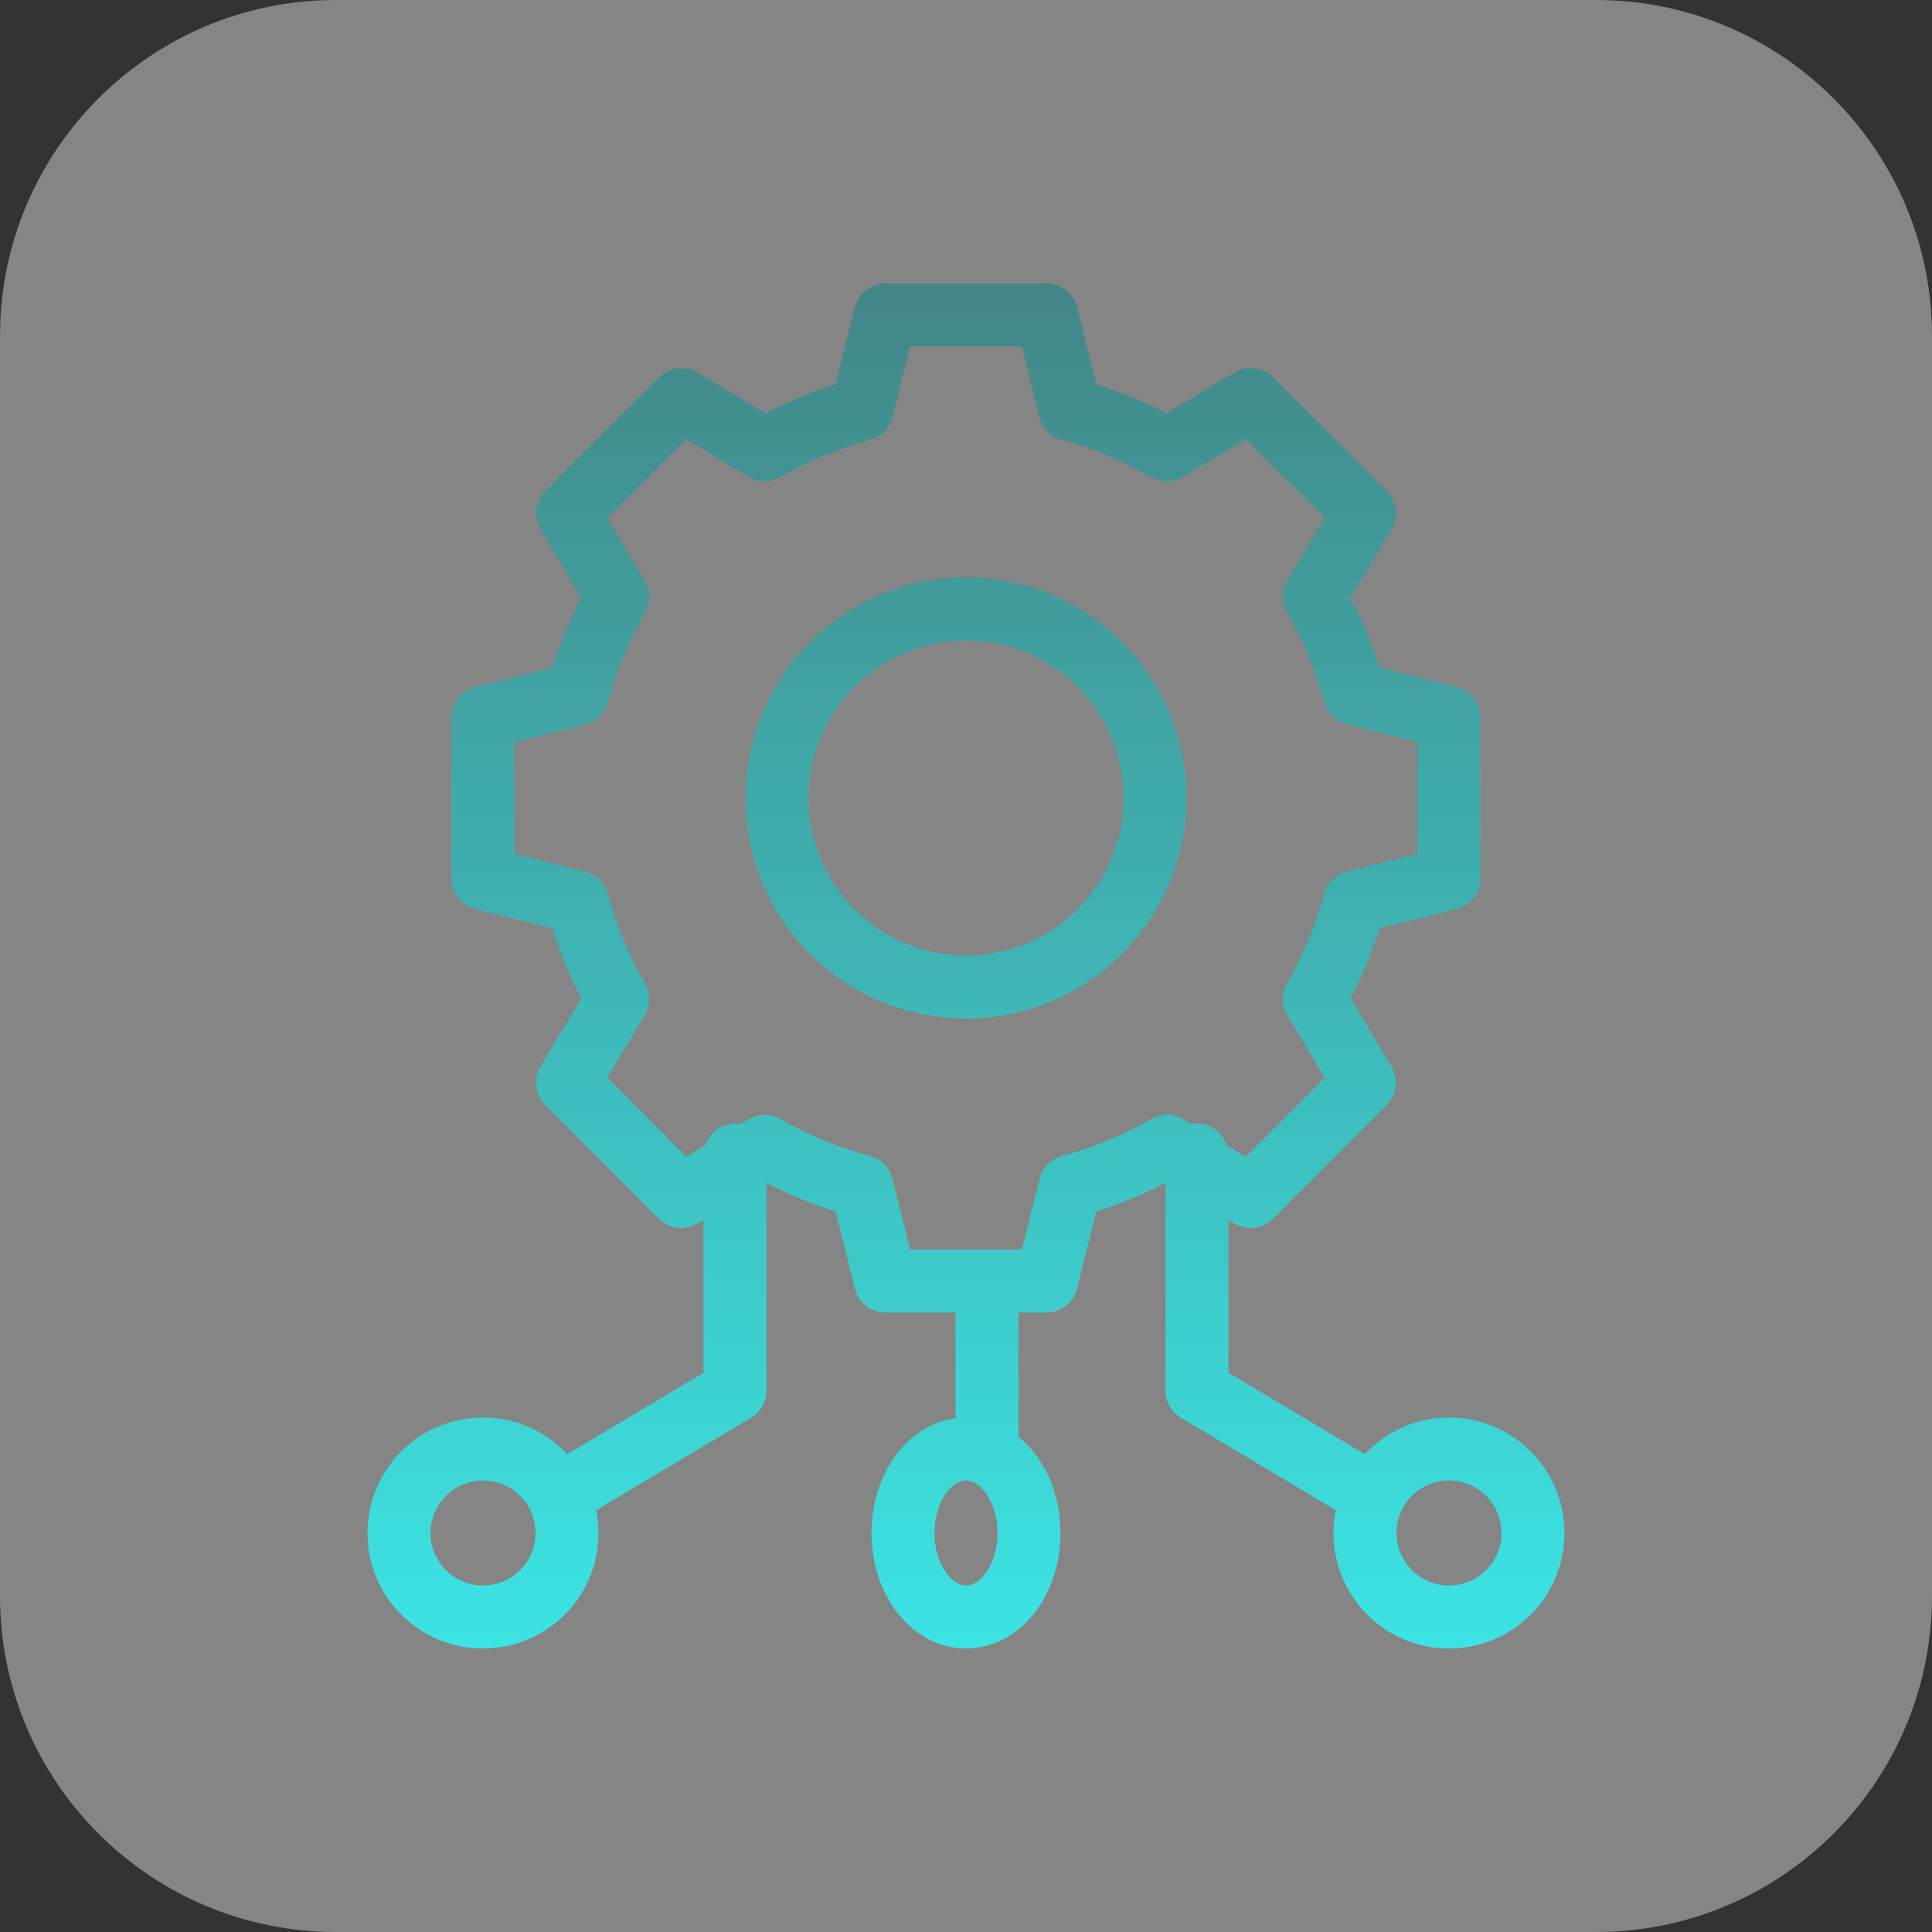
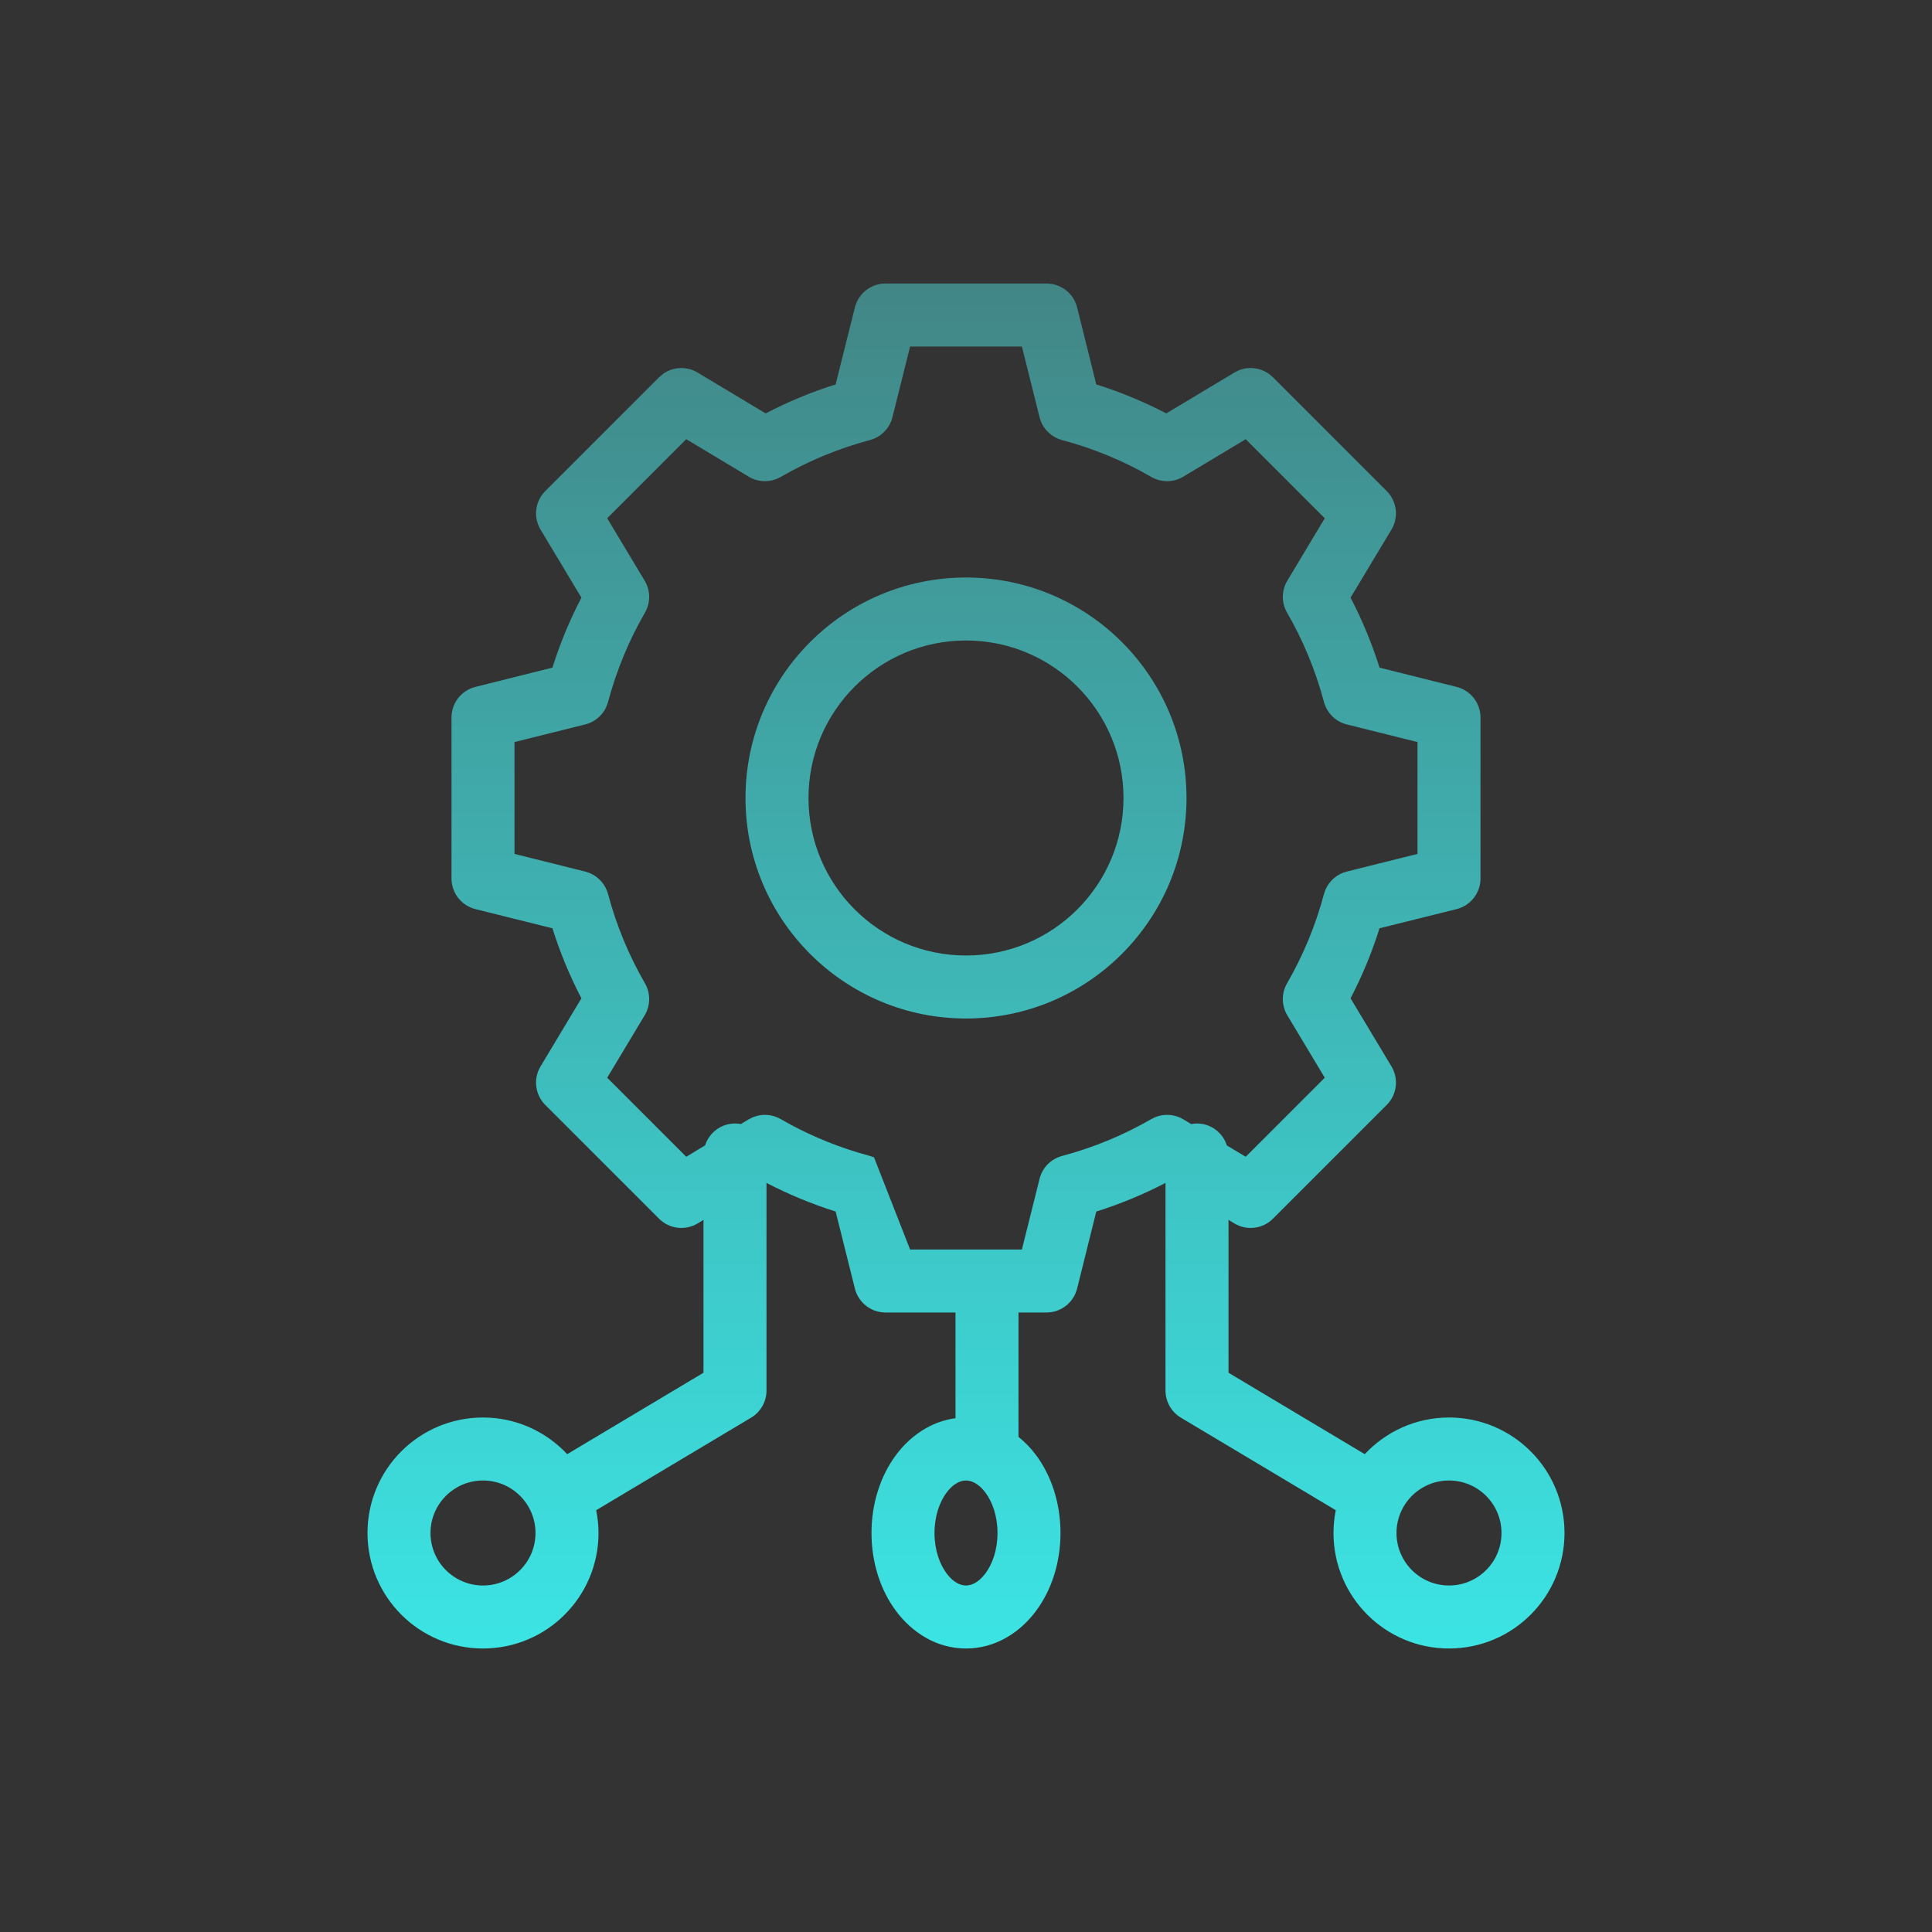
<svg xmlns="http://www.w3.org/2000/svg" width="46" height="46" viewBox="0 0 46 46" fill="none">
  <rect x="0" y="0" width="46" height="46" fill="#333333" stroke="none" />
-   <path d="M0 8C0 3.582 3.582 0 8 0H38C42.418 0 46 3.582 46 8V38C46 42.418 42.418 46 38 46H8C3.582 46 0 42.418 0 38V8Z" fill="white" fill-opacity="0.4" />
-   <path d="M25.043 6.761C25.332 6.81 25.572 7.026 25.645 7.318L26.102 9.153C26.681 9.335 27.238 9.566 27.769 9.843L29.391 8.87L29.505 8.813C29.778 8.707 30.094 8.77 30.307 8.982L33.018 11.693C33.261 11.937 33.307 12.314 33.13 12.609L32.156 14.23C32.433 14.761 32.664 15.318 32.846 15.896L34.682 16.355C35.015 16.439 35.25 16.739 35.25 17.083V20.917C35.25 21.261 35.015 21.561 34.682 21.645L32.846 22.102C32.664 22.681 32.433 23.238 32.156 23.769L33.13 25.391C33.307 25.686 33.261 26.063 33.018 26.307L30.307 29.018C30.063 29.261 29.686 29.307 29.391 29.13L29.25 29.045V32.684L32.494 34.623C32.996 34.087 33.708 33.75 34.5 33.75C36.019 33.75 37.25 34.981 37.25 36.5C37.25 38.019 36.019 39.25 34.5 39.25C32.981 39.25 31.75 38.019 31.75 36.5C31.75 36.314 31.769 36.133 31.804 35.957L28.115 33.753C27.889 33.617 27.75 33.373 27.75 33.109V28.165C27.225 28.437 26.675 28.666 26.102 28.846L25.645 30.682C25.561 31.015 25.261 31.25 24.917 31.25H24.25V34.211C24.404 34.336 24.544 34.479 24.661 34.636C25.039 35.139 25.25 35.801 25.25 36.5C25.25 37.199 25.039 37.861 24.661 38.364C24.283 38.868 23.703 39.25 23 39.25C22.297 39.25 21.717 38.868 21.339 38.364C20.961 37.861 20.75 37.199 20.75 36.5C20.75 35.801 20.961 35.139 21.339 34.636C21.671 34.193 22.159 33.845 22.75 33.767V31.25H21.083C20.739 31.25 20.439 31.015 20.355 30.682L19.896 28.846C19.325 28.666 18.775 28.437 18.25 28.165V33.109C18.25 33.373 18.111 33.617 17.885 33.753L14.195 35.957C14.23 36.133 14.25 36.314 14.25 36.5C14.25 38.019 13.019 39.25 11.5 39.25C9.981 39.25 8.75 38.019 8.75 36.5C8.75 34.981 9.981 33.75 11.5 33.75C12.292 33.75 13.003 34.087 13.505 34.623L16.75 32.684V29.045L16.609 29.13C16.314 29.307 15.937 29.261 15.693 29.018L12.982 26.307C12.739 26.063 12.693 25.686 12.87 25.391L13.843 23.769C13.566 23.238 13.335 22.681 13.153 22.102L11.318 21.645C10.985 21.561 10.75 21.261 10.75 20.917V17.083C10.75 16.739 10.985 16.439 11.318 16.355L13.153 15.896C13.335 15.318 13.566 14.761 13.843 14.23L12.87 12.609C12.693 12.314 12.739 11.937 12.982 11.693L15.693 8.982L15.79 8.9C16.029 8.731 16.351 8.715 16.609 8.87L18.23 9.843C18.761 9.566 19.318 9.335 19.896 9.153L20.355 7.318C20.439 6.985 20.739 6.75 21.083 6.75H24.917L25.043 6.761ZM11.5 35.25C10.81 35.25 10.25 35.81 10.25 36.5C10.25 37.19 10.81 37.75 11.5 37.75C12.19 37.75 12.75 37.19 12.75 36.5C12.75 35.81 12.19 35.25 11.5 35.25ZM23 35.25C22.875 35.25 22.704 35.316 22.539 35.536C22.374 35.756 22.25 36.094 22.25 36.5C22.25 36.906 22.374 37.244 22.539 37.464C22.704 37.684 22.875 37.75 23 37.75C23.125 37.75 23.296 37.684 23.461 37.464C23.626 37.244 23.75 36.906 23.75 36.5C23.75 36.094 23.626 35.756 23.461 35.536C23.296 35.316 23.125 35.25 23 35.25ZM34.5 35.25C33.81 35.25 33.25 35.81 33.25 36.5C33.25 37.19 33.81 37.75 34.5 37.75C35.19 37.75 35.75 37.19 35.75 36.5C35.75 35.81 35.19 35.25 34.5 35.25ZM21.248 9.935C21.182 10.199 20.977 10.406 20.714 10.477C19.959 10.678 19.247 10.975 18.589 11.355C18.353 11.492 18.061 11.49 17.827 11.35L16.339 10.457L14.457 12.339L15.35 13.827C15.49 14.061 15.492 14.352 15.355 14.588C14.975 15.246 14.679 15.959 14.477 16.714C14.406 16.977 14.199 17.182 13.935 17.248L12.25 17.668V20.331L13.935 20.752L14.03 20.783C14.248 20.87 14.415 21.056 14.477 21.286C14.678 22.041 14.975 22.753 15.355 23.411C15.492 23.647 15.49 23.939 15.35 24.173L14.457 25.66L16.339 27.542L16.788 27.271C16.885 26.969 17.166 26.75 17.5 26.75C17.547 26.75 17.593 26.754 17.638 26.763L17.827 26.65L17.917 26.605C18.133 26.512 18.381 26.525 18.588 26.645C19.164 26.978 19.782 27.246 20.434 27.443L20.714 27.523L20.81 27.556C21.026 27.646 21.19 27.834 21.248 28.065L21.669 29.75H24.331L24.752 28.065C24.818 27.801 25.023 27.594 25.286 27.523C26.041 27.322 26.754 27.026 27.412 26.645L27.503 26.6C27.72 26.511 27.968 26.528 28.173 26.65L28.361 26.763C28.406 26.754 28.453 26.75 28.5 26.75C28.834 26.75 29.114 26.97 29.211 27.273L29.66 27.542L31.542 25.66L30.65 24.173C30.51 23.939 30.508 23.647 30.645 23.411C31.025 22.753 31.322 22.041 31.523 21.286L31.556 21.19C31.646 20.974 31.834 20.81 32.065 20.752L33.75 20.331V17.668L32.065 17.248C31.801 17.182 31.594 16.977 31.523 16.714C31.322 15.959 31.026 15.246 30.645 14.588C30.508 14.352 30.51 14.061 30.65 13.827L31.542 12.339L29.66 10.457L28.173 11.35C27.939 11.49 27.647 11.492 27.411 11.355C26.753 10.975 26.041 10.678 25.286 10.477C25.023 10.406 24.818 10.199 24.752 9.935L24.331 8.25H21.669L21.248 9.935ZM23 13.75C25.899 13.75 28.25 16.101 28.25 19C28.25 21.899 25.899 24.25 23 24.25C20.101 24.25 17.75 21.899 17.75 19C17.75 16.101 20.101 13.75 23 13.75ZM23 15.25C20.929 15.25 19.25 16.929 19.25 19C19.25 21.071 20.929 22.75 23 22.75C25.071 22.75 26.75 21.071 26.75 19C26.75 16.929 25.071 15.25 23 15.25Z" fill="url(#paint0_linear_49_6358)" />
+   <path d="M25.043 6.761C25.332 6.81 25.572 7.026 25.645 7.318L26.102 9.153C26.681 9.335 27.238 9.566 27.769 9.843L29.391 8.87L29.505 8.813C29.778 8.707 30.094 8.77 30.307 8.982L33.018 11.693C33.261 11.937 33.307 12.314 33.13 12.609L32.156 14.23C32.433 14.761 32.664 15.318 32.846 15.896L34.682 16.355C35.015 16.439 35.25 16.739 35.25 17.083V20.917C35.25 21.261 35.015 21.561 34.682 21.645L32.846 22.102C32.664 22.681 32.433 23.238 32.156 23.769L33.13 25.391C33.307 25.686 33.261 26.063 33.018 26.307L30.307 29.018C30.063 29.261 29.686 29.307 29.391 29.13L29.25 29.045V32.684L32.494 34.623C32.996 34.087 33.708 33.75 34.5 33.75C36.019 33.75 37.25 34.981 37.25 36.5C37.25 38.019 36.019 39.25 34.5 39.25C32.981 39.25 31.75 38.019 31.75 36.5C31.75 36.314 31.769 36.133 31.804 35.957L28.115 33.753C27.889 33.617 27.75 33.373 27.75 33.109V28.165C27.225 28.437 26.675 28.666 26.102 28.846L25.645 30.682C25.561 31.015 25.261 31.25 24.917 31.25H24.25V34.211C24.404 34.336 24.544 34.479 24.661 34.636C25.039 35.139 25.25 35.801 25.25 36.5C25.25 37.199 25.039 37.861 24.661 38.364C24.283 38.868 23.703 39.25 23 39.25C22.297 39.25 21.717 38.868 21.339 38.364C20.961 37.861 20.75 37.199 20.75 36.5C20.75 35.801 20.961 35.139 21.339 34.636C21.671 34.193 22.159 33.845 22.75 33.767V31.25H21.083C20.739 31.25 20.439 31.015 20.355 30.682L19.896 28.846C19.325 28.666 18.775 28.437 18.25 28.165V33.109C18.25 33.373 18.111 33.617 17.885 33.753L14.195 35.957C14.23 36.133 14.25 36.314 14.25 36.5C14.25 38.019 13.019 39.25 11.5 39.25C9.981 39.25 8.75 38.019 8.75 36.5C8.75 34.981 9.981 33.75 11.5 33.75C12.292 33.75 13.003 34.087 13.505 34.623L16.75 32.684V29.045L16.609 29.13C16.314 29.307 15.937 29.261 15.693 29.018L12.982 26.307C12.739 26.063 12.693 25.686 12.87 25.391L13.843 23.769C13.566 23.238 13.335 22.681 13.153 22.102L11.318 21.645C10.985 21.561 10.75 21.261 10.75 20.917V17.083C10.75 16.739 10.985 16.439 11.318 16.355L13.153 15.896C13.335 15.318 13.566 14.761 13.843 14.23L12.87 12.609C12.693 12.314 12.739 11.937 12.982 11.693L15.693 8.982L15.79 8.9C16.029 8.731 16.351 8.715 16.609 8.87L18.23 9.843C18.761 9.566 19.318 9.335 19.896 9.153L20.355 7.318C20.439 6.985 20.739 6.75 21.083 6.75H24.917L25.043 6.761ZM11.5 35.25C10.81 35.25 10.25 35.81 10.25 36.5C10.25 37.19 10.81 37.75 11.5 37.75C12.19 37.75 12.75 37.19 12.75 36.5C12.75 35.81 12.19 35.25 11.5 35.25ZM23 35.25C22.875 35.25 22.704 35.316 22.539 35.536C22.374 35.756 22.25 36.094 22.25 36.5C22.25 36.906 22.374 37.244 22.539 37.464C22.704 37.684 22.875 37.75 23 37.75C23.125 37.75 23.296 37.684 23.461 37.464C23.626 37.244 23.75 36.906 23.75 36.5C23.75 36.094 23.626 35.756 23.461 35.536C23.296 35.316 23.125 35.25 23 35.25ZM34.5 35.25C33.81 35.25 33.25 35.81 33.25 36.5C33.25 37.19 33.81 37.75 34.5 37.75C35.19 37.75 35.75 37.19 35.75 36.5C35.75 35.81 35.19 35.25 34.5 35.25ZM21.248 9.935C21.182 10.199 20.977 10.406 20.714 10.477C19.959 10.678 19.247 10.975 18.589 11.355C18.353 11.492 18.061 11.49 17.827 11.35L16.339 10.457L14.457 12.339L15.35 13.827C15.49 14.061 15.492 14.352 15.355 14.588C14.975 15.246 14.679 15.959 14.477 16.714C14.406 16.977 14.199 17.182 13.935 17.248L12.25 17.668V20.331L13.935 20.752L14.03 20.783C14.248 20.87 14.415 21.056 14.477 21.286C14.678 22.041 14.975 22.753 15.355 23.411C15.492 23.647 15.49 23.939 15.35 24.173L14.457 25.66L16.339 27.542L16.788 27.271C16.885 26.969 17.166 26.75 17.5 26.75C17.547 26.75 17.593 26.754 17.638 26.763L17.827 26.65L17.917 26.605C18.133 26.512 18.381 26.525 18.588 26.645C19.164 26.978 19.782 27.246 20.434 27.443L20.714 27.523L20.81 27.556L21.669 29.75H24.331L24.752 28.065C24.818 27.801 25.023 27.594 25.286 27.523C26.041 27.322 26.754 27.026 27.412 26.645L27.503 26.6C27.72 26.511 27.968 26.528 28.173 26.65L28.361 26.763C28.406 26.754 28.453 26.75 28.5 26.75C28.834 26.75 29.114 26.97 29.211 27.273L29.66 27.542L31.542 25.66L30.65 24.173C30.51 23.939 30.508 23.647 30.645 23.411C31.025 22.753 31.322 22.041 31.523 21.286L31.556 21.19C31.646 20.974 31.834 20.81 32.065 20.752L33.75 20.331V17.668L32.065 17.248C31.801 17.182 31.594 16.977 31.523 16.714C31.322 15.959 31.026 15.246 30.645 14.588C30.508 14.352 30.51 14.061 30.65 13.827L31.542 12.339L29.66 10.457L28.173 11.35C27.939 11.49 27.647 11.492 27.411 11.355C26.753 10.975 26.041 10.678 25.286 10.477C25.023 10.406 24.818 10.199 24.752 9.935L24.331 8.25H21.669L21.248 9.935ZM23 13.75C25.899 13.75 28.25 16.101 28.25 19C28.25 21.899 25.899 24.25 23 24.25C20.101 24.25 17.75 21.899 17.75 19C17.75 16.101 20.101 13.75 23 13.75ZM23 15.25C20.929 15.25 19.25 16.929 19.25 19C19.25 21.071 20.929 22.75 23 22.75C25.071 22.75 26.75 21.071 26.75 19C26.75 16.929 25.071 15.25 23 15.25Z" fill="url(#paint0_linear_49_6358)" />
  <defs>
    <linearGradient id="paint0_linear_49_6358" x1="23" y1="6.75" x2="23" y2="39.25" gradientUnits="userSpaceOnUse">
      <stop stop-color="#428686" />
      <stop offset="1" stop-color="#3CE4E4" />
    </linearGradient>
  </defs>
</svg>